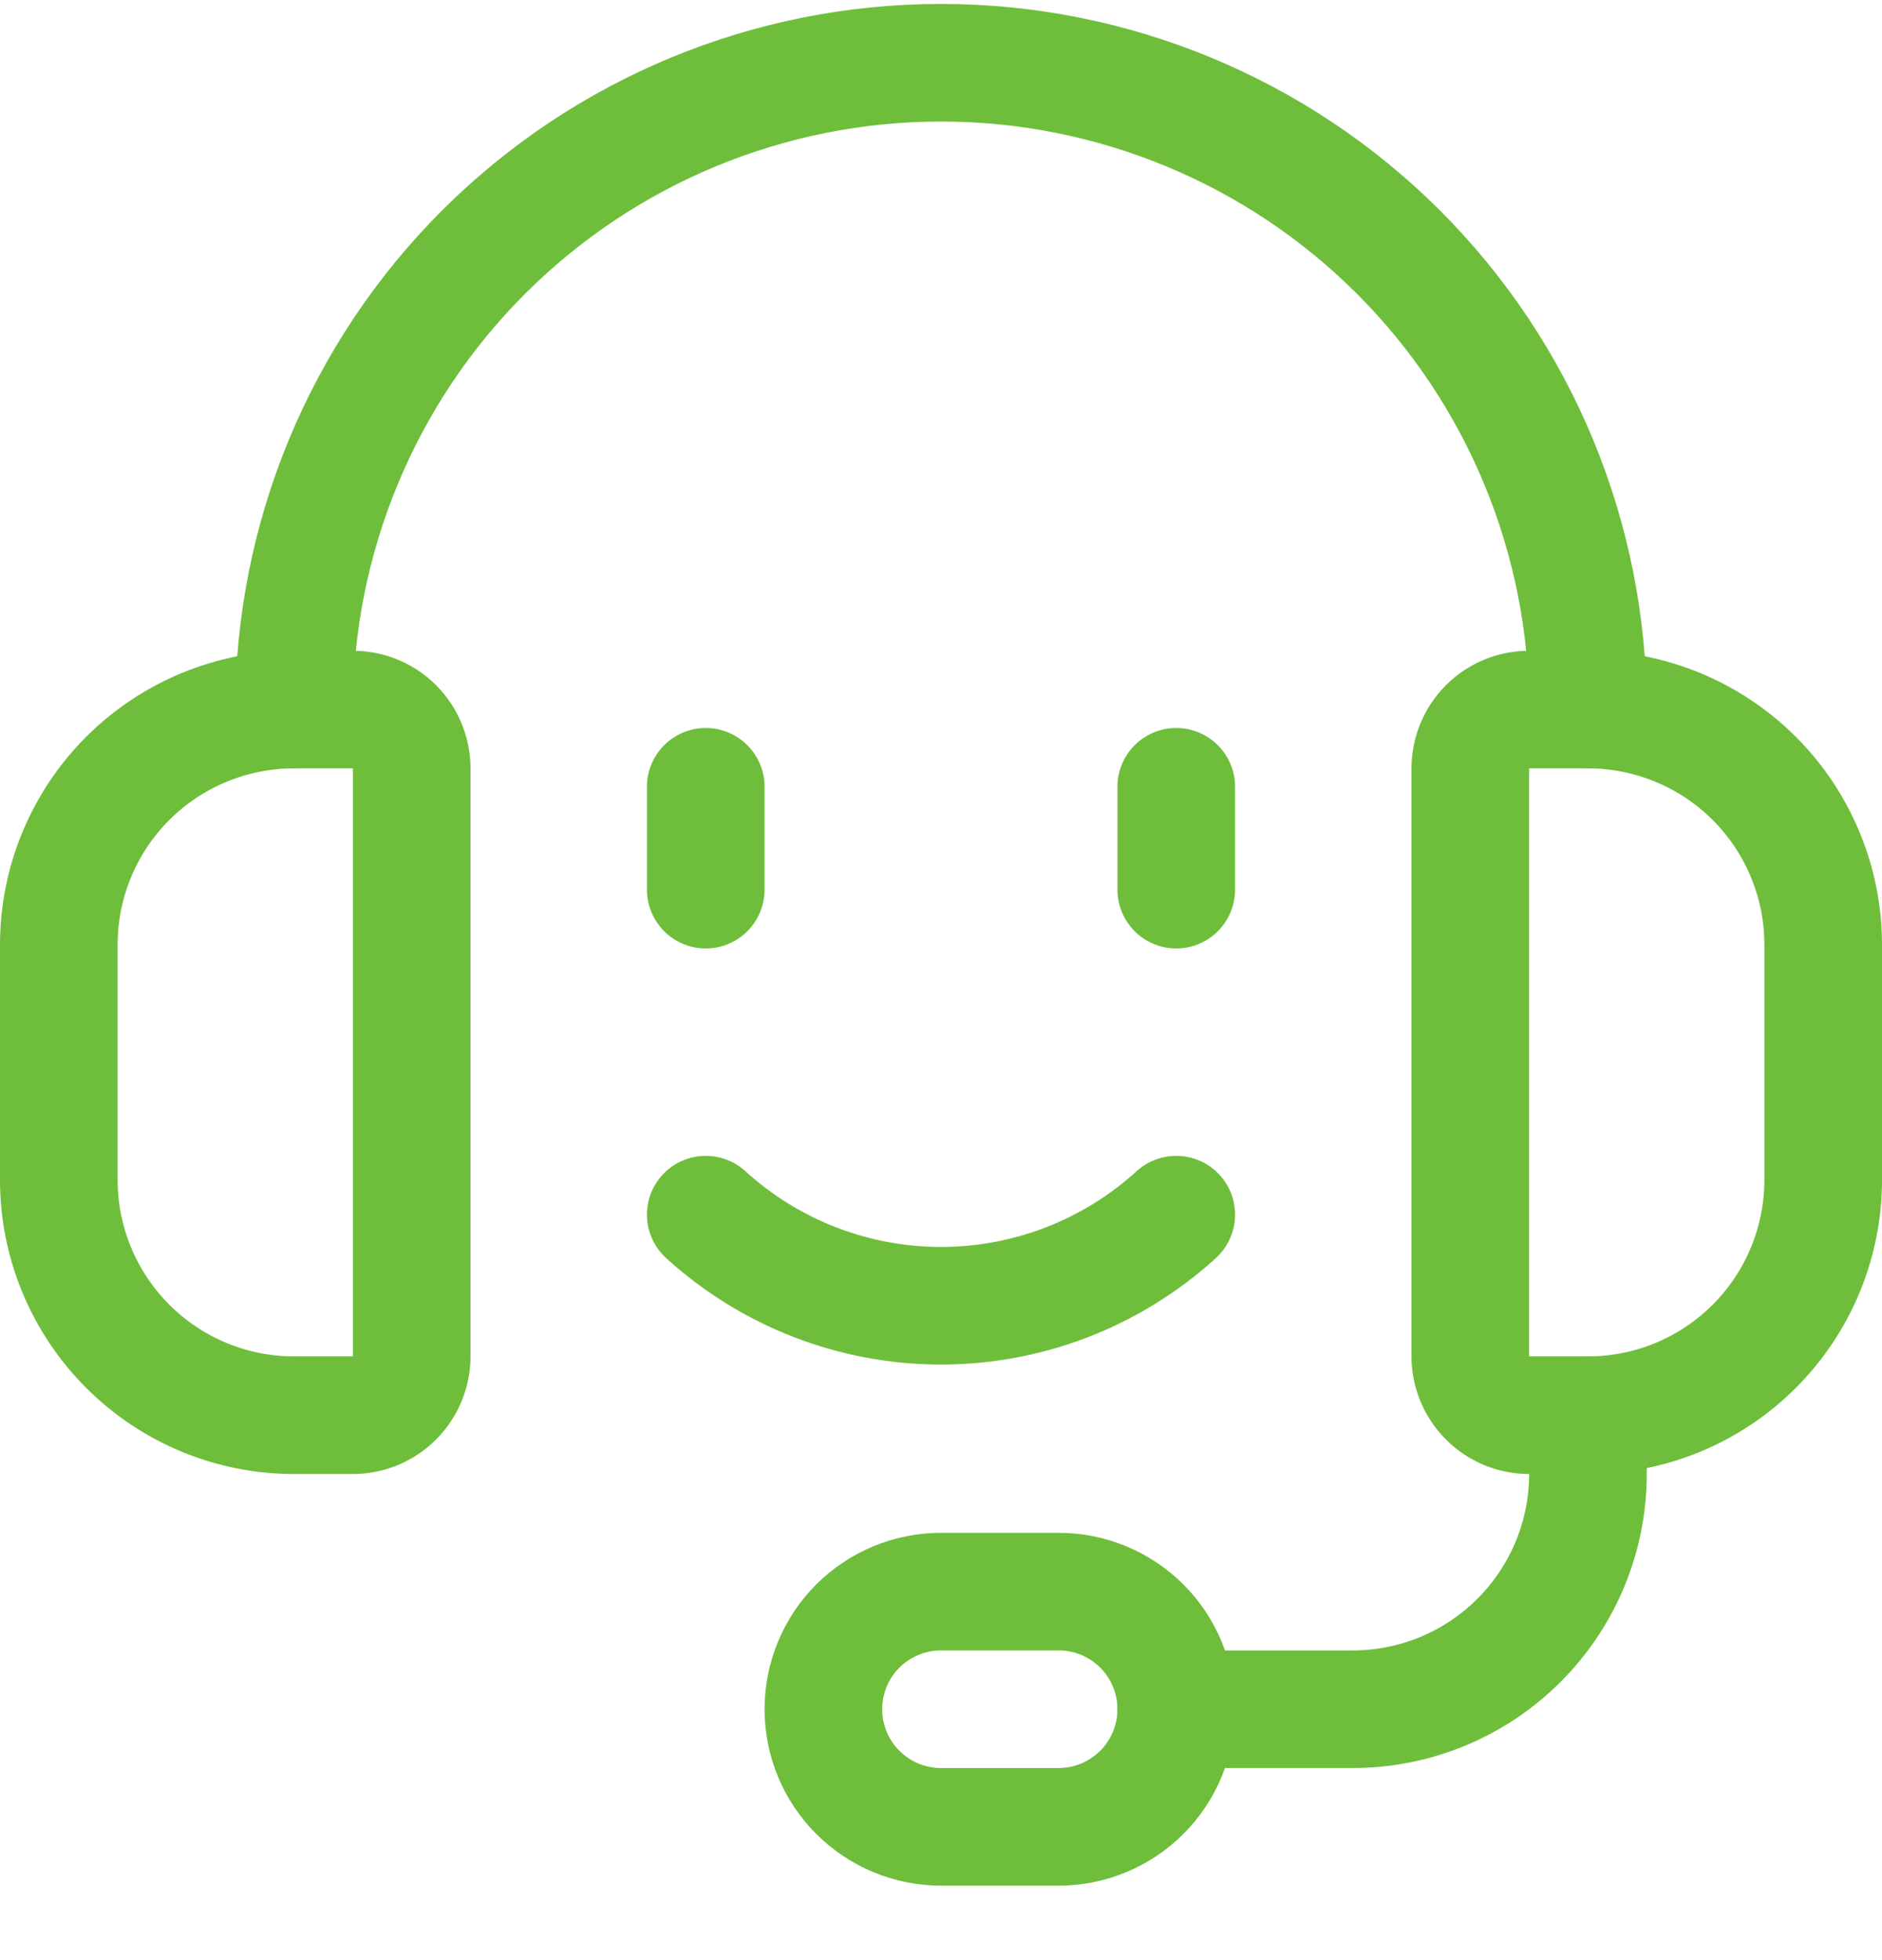
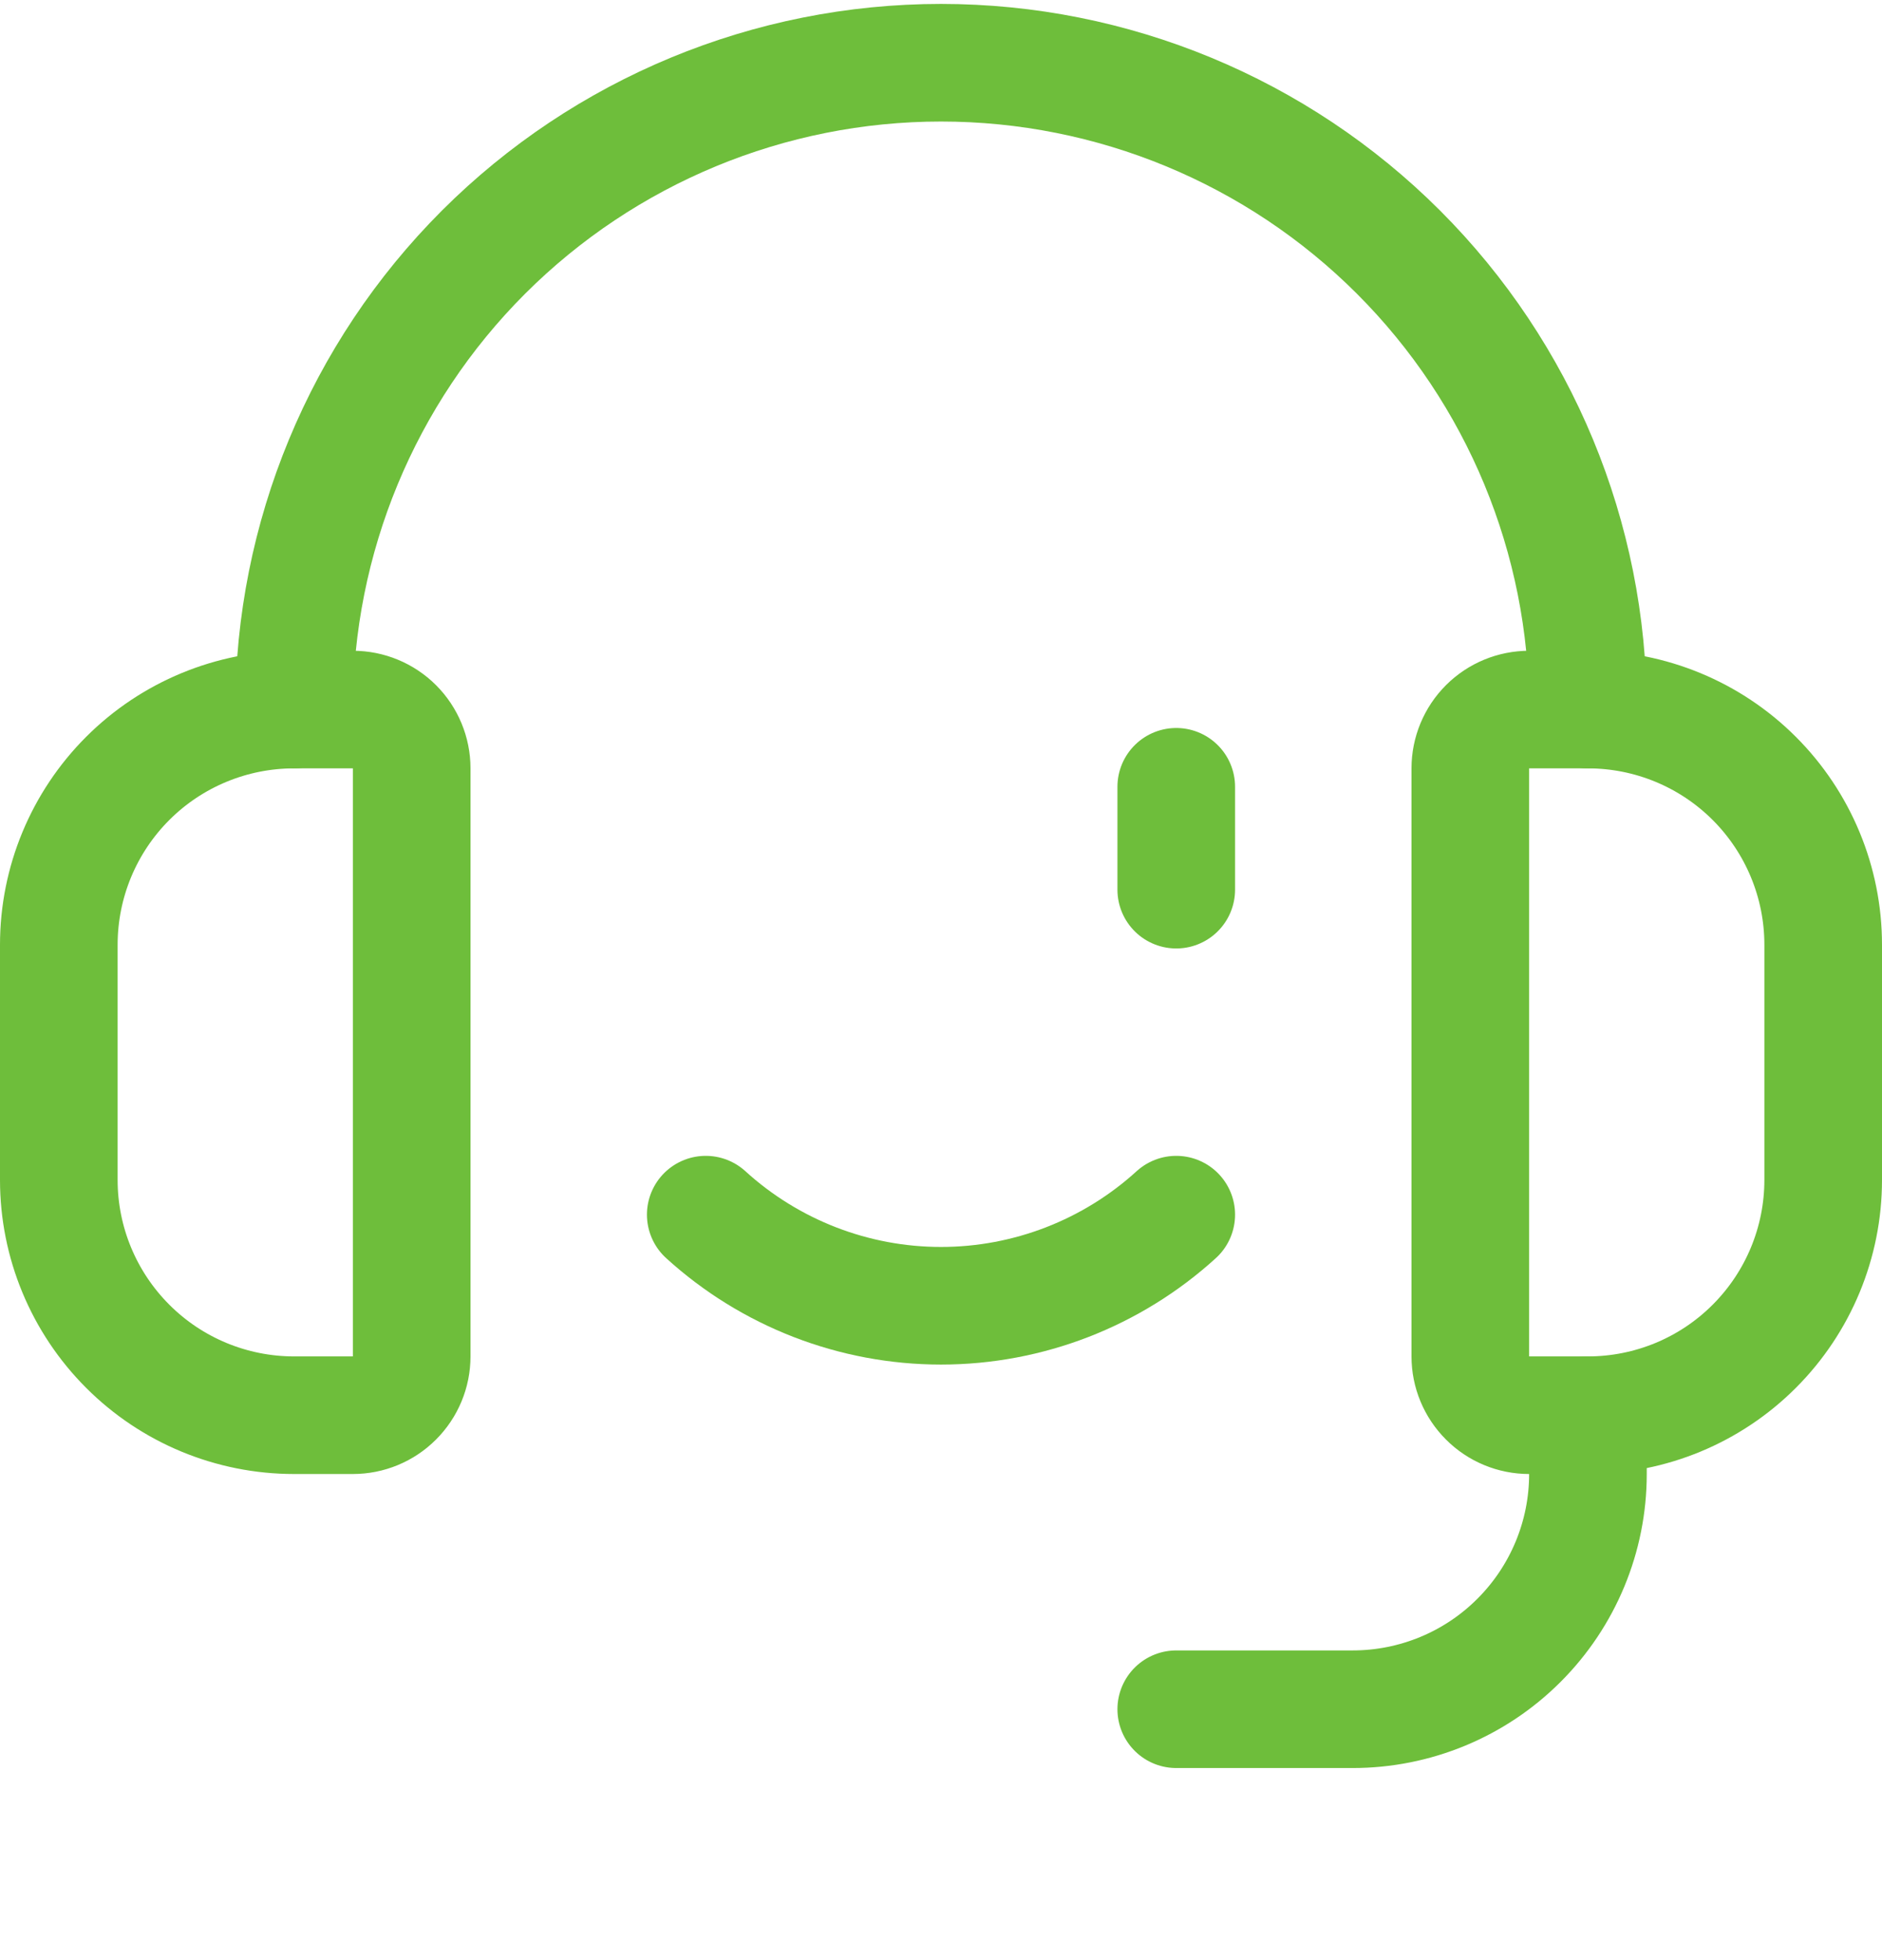
<svg xmlns="http://www.w3.org/2000/svg" width="24" height="25" viewBox="0 0 24 25" fill="none">
  <g clip-path="url(#clip0_6183_27351)">
    <path d="M4.5 18.05H3.75C2.954 18.05 2.191 17.734 1.629 17.171C1.066 16.608 0.75 15.845 0.75 15.05V12.05C0.75 11.254 1.066 10.491 1.629 9.928C2.191 9.366 2.954 9.05 3.75 9.05H4.5C4.699 9.05 4.89 9.129 5.03 9.269C5.171 9.41 5.25 9.601 5.25 9.8V17.3C5.25 17.499 5.171 17.689 5.03 17.83C4.89 17.971 4.699 18.05 4.5 18.05Z" stroke="#6EBE3B" stroke-width="1.5" stroke-linecap="round" stroke-linejoin="round" />
    <path d="M20.25 18.05H19.5C19.301 18.05 19.11 17.971 18.97 17.83C18.829 17.689 18.75 17.499 18.75 17.3V9.8C18.75 9.601 18.829 9.41 18.97 9.269C19.11 9.129 19.301 9.05 19.5 9.05H20.25C21.046 9.05 21.809 9.366 22.371 9.928C22.934 10.491 23.25 11.254 23.25 12.05V15.05C23.25 15.845 22.934 16.608 22.371 17.171C21.809 17.734 21.046 18.05 20.25 18.05Z" stroke="#6EBE3B" stroke-width="1.5" stroke-linecap="round" stroke-linejoin="round" />
    <path d="M3.75 9.05C3.75 6.862 4.619 4.763 6.166 3.216C7.714 1.669 9.812 0.8 12 0.8C14.188 0.8 16.287 1.669 17.834 3.216C19.381 4.763 20.25 6.862 20.25 9.05" stroke="#6EBE3B" stroke-width="1.5" stroke-linecap="round" stroke-linejoin="round" />
    <path d="M15 21.8H17.25C18.046 21.8 18.809 21.484 19.371 20.921C19.934 20.358 20.25 19.596 20.25 18.8V18.05" stroke="#6EBE3B" stroke-width="1.5" stroke-linecap="round" stroke-linejoin="round" />
-     <path d="M13.5 23.3H12C11.602 23.3 11.221 23.142 10.939 22.86C10.658 22.579 10.5 22.198 10.5 21.8C10.5 21.402 10.658 21.02 10.939 20.739C11.221 20.458 11.602 20.3 12 20.3H13.5C13.898 20.3 14.279 20.458 14.561 20.739C14.842 21.02 15 21.402 15 21.8C15 22.198 14.842 22.579 14.561 22.86C14.279 23.142 13.898 23.3 13.5 23.3Z" stroke="#6EBE3B" stroke-width="1.5" stroke-linecap="round" stroke-linejoin="round" />
    <path d="M9 15.492C9.82 16.239 10.89 16.654 12 16.654C13.11 16.654 14.18 16.239 15 15.492" stroke="#6EBE3B" stroke-width="1.5" stroke-linecap="round" stroke-linejoin="round" />
-     <path d="M9 10.035V11.347" stroke="#6EBE3B" stroke-width="1.5" stroke-linecap="round" stroke-linejoin="round" />
    <path d="M15 10.035V11.347" stroke="#6EBE3B" stroke-width="1.5" stroke-linecap="round" stroke-linejoin="round" />
  </g>
  <defs>
    <clipPath id="clip0_6183_27351">
      <rect width="24" height="24" fill="white" transform="translate(0 0.05)" />
    </clipPath>
  </defs>
</svg>